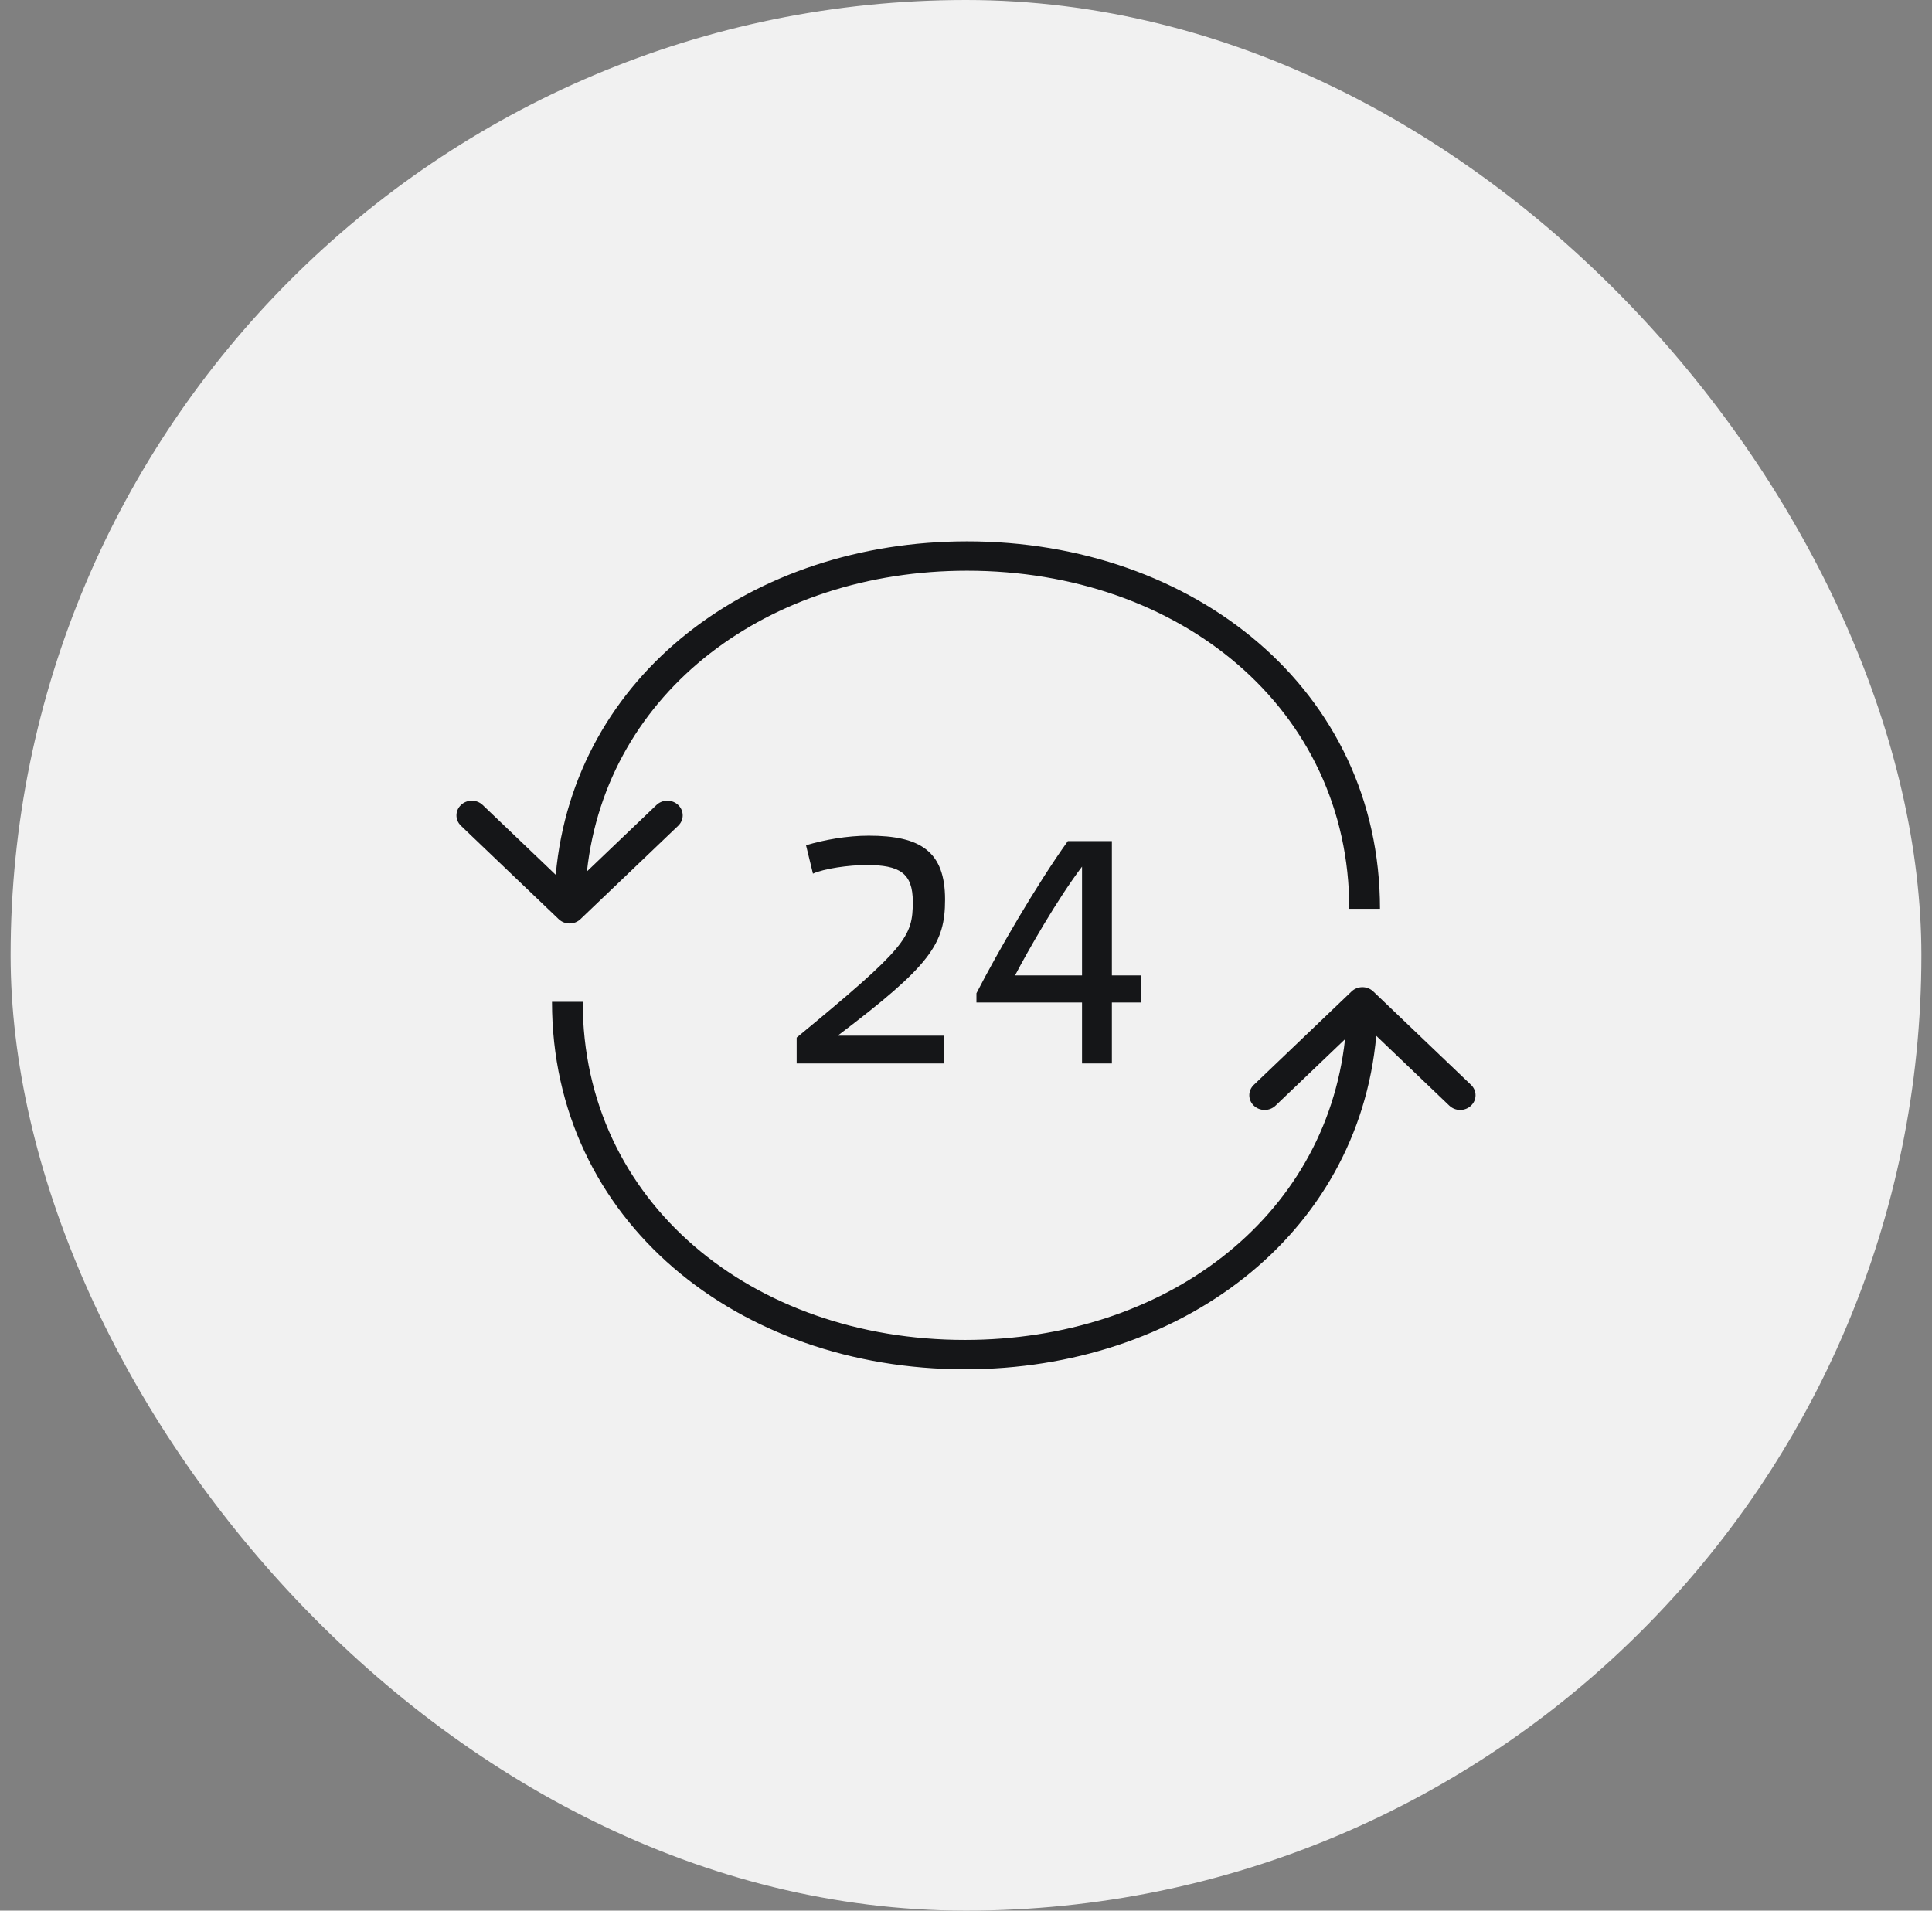
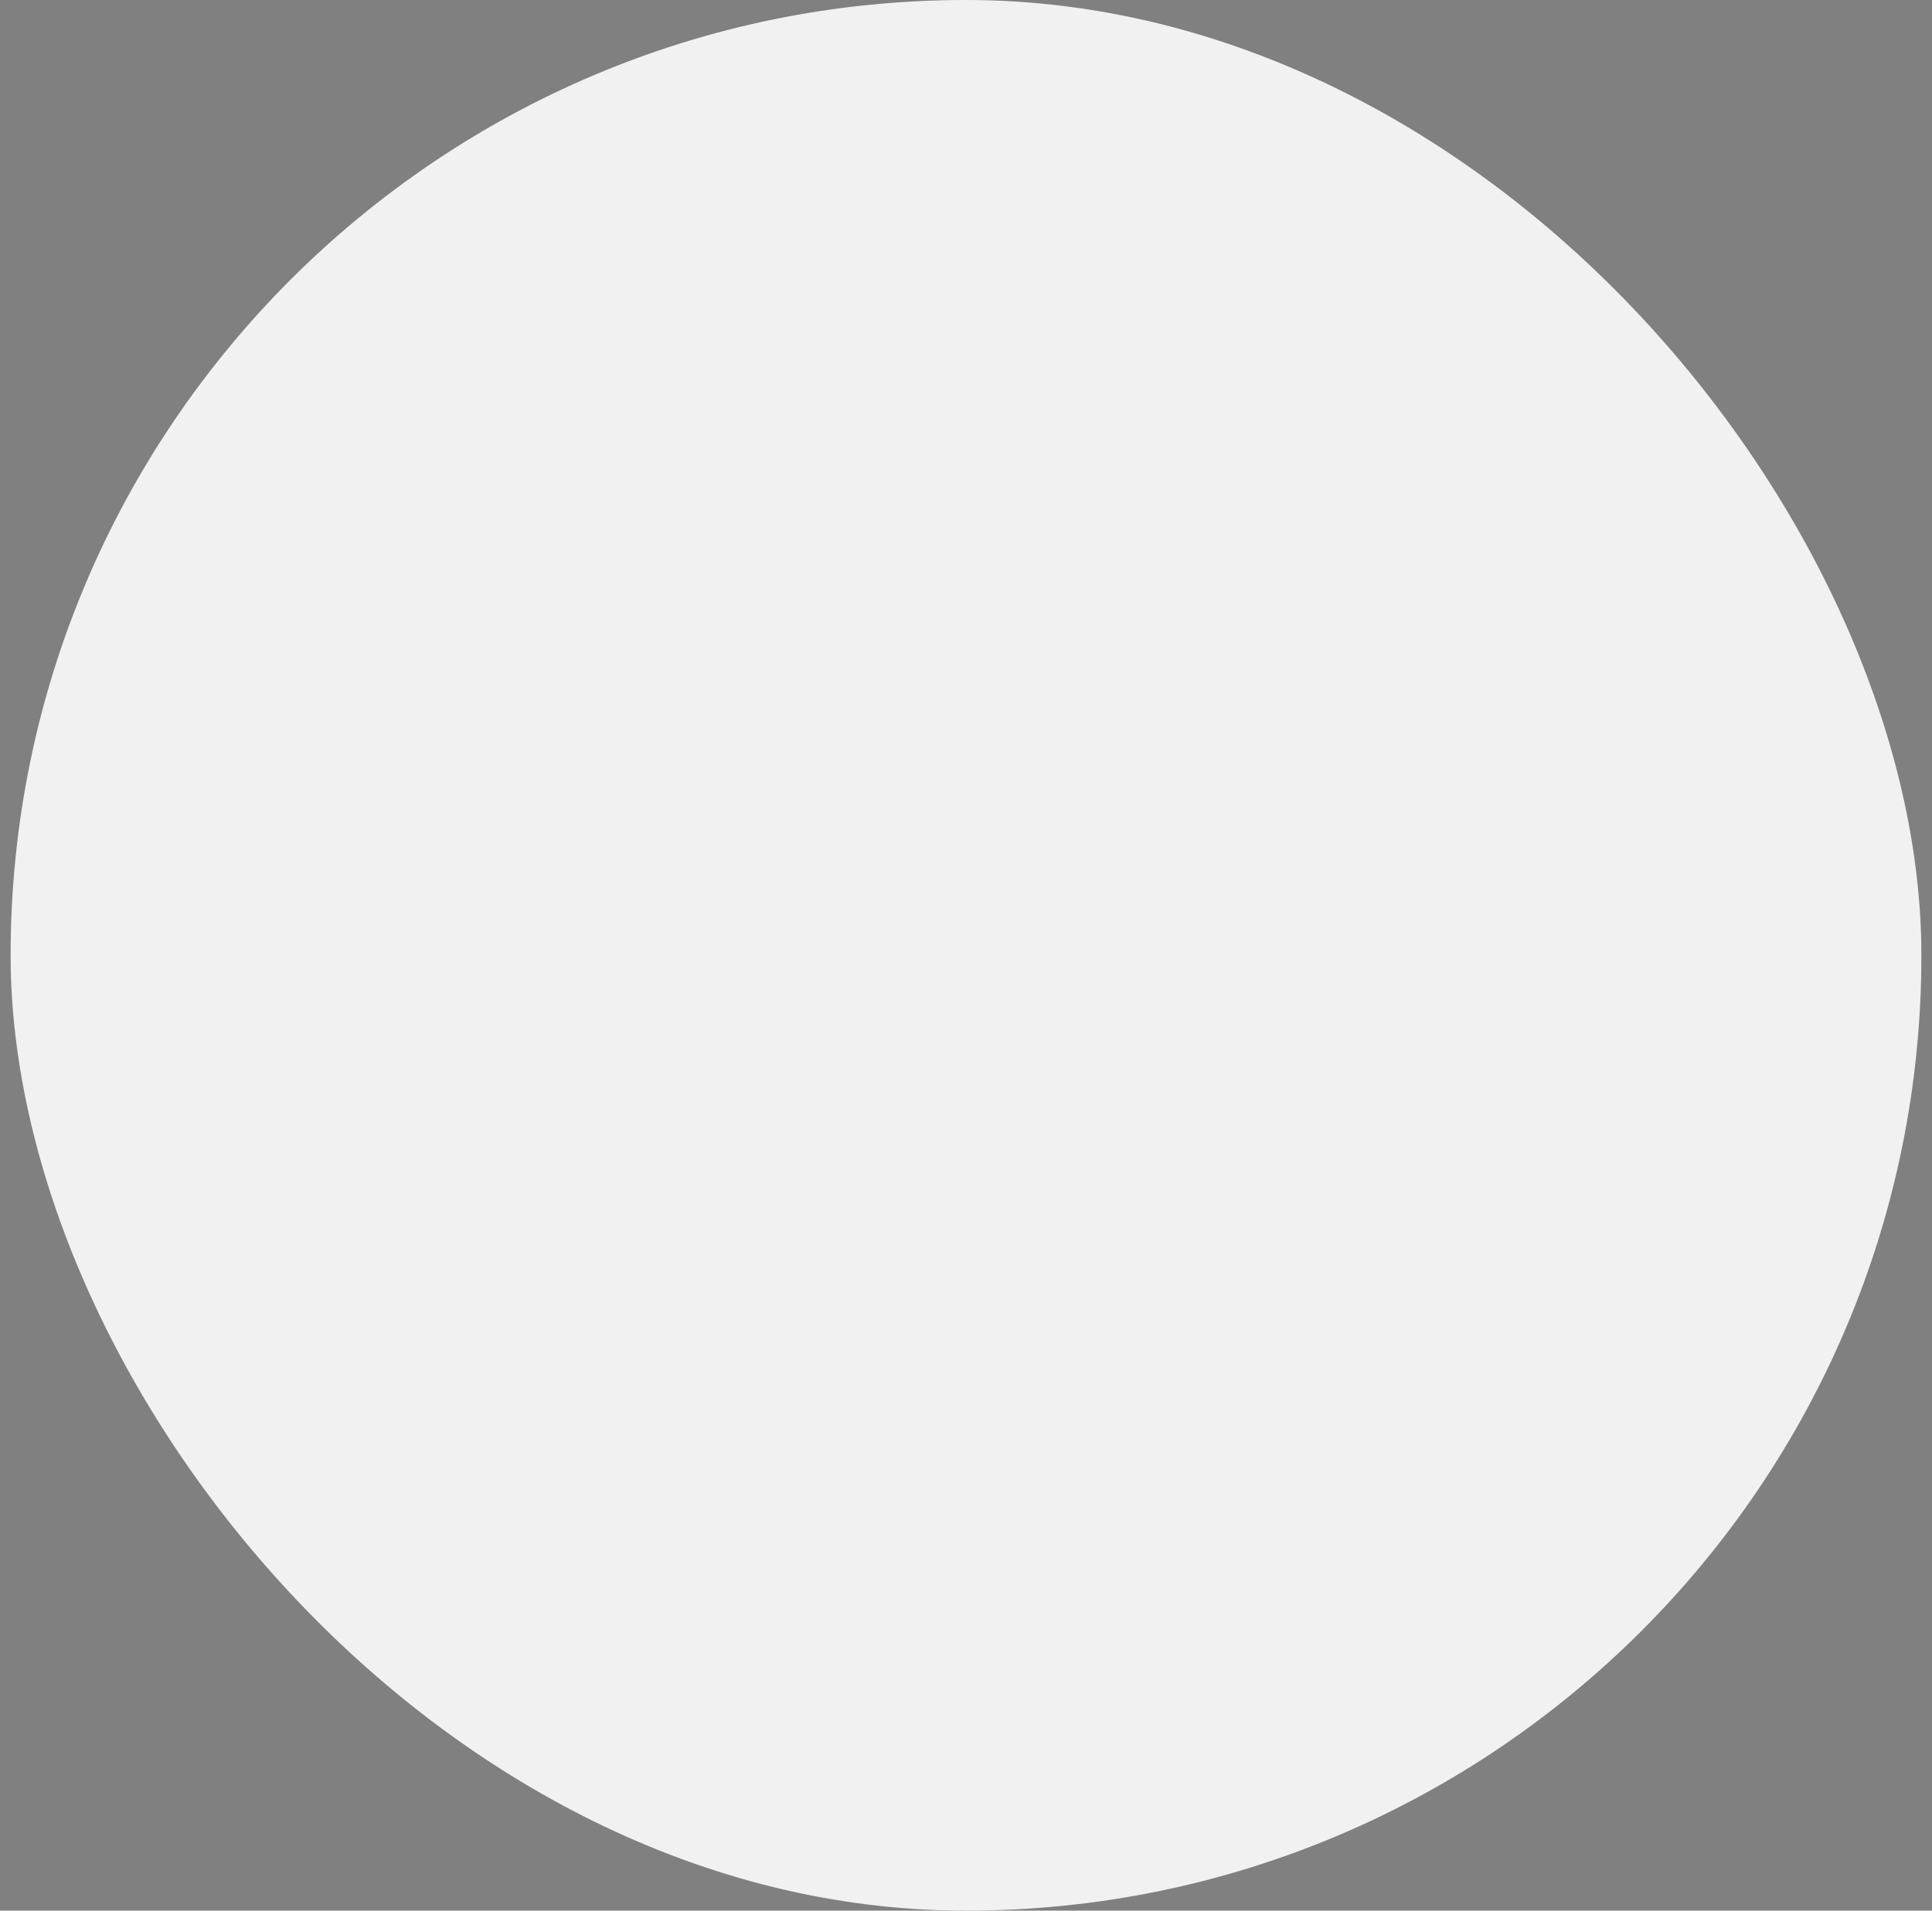
<svg xmlns="http://www.w3.org/2000/svg" width="91" height="90" viewBox="0 0 91 90" fill="none">
  <rect x="0" y="0" width="91" height="90" fill="#808080" stroke="none" />
  <rect x="0.5" width="90" height="90" rx="45" fill="#F1F1F1" />
-   <path fill-rule="evenodd" clip-rule="evenodd" d="M26.316 43.297C26.599 43.568 27.057 43.568 27.34 43.297L31.944 38.897C32.227 38.627 32.227 38.189 31.944 37.919C31.661 37.649 31.203 37.649 30.921 37.919L27.646 41.048C28.573 32.575 36.174 26.883 45.552 26.883C55.566 26.883 63.553 33.373 63.553 42.809H65C65 32.477 56.22 25.5 45.552 25.5C35.445 25.5 27.033 31.763 26.176 41.208L22.735 37.919C22.453 37.649 21.994 37.649 21.712 37.919C21.429 38.189 21.429 38.627 21.712 38.897L26.316 43.297ZM64.684 46.703C64.401 46.432 63.943 46.432 63.66 46.703L59.056 51.103C58.773 51.373 58.773 51.811 59.056 52.081C59.339 52.351 59.797 52.351 60.079 52.081L63.353 48.952C62.426 57.425 54.826 63.117 45.448 63.117C35.434 63.117 27.447 56.627 27.447 47.191H26C26 57.523 34.78 64.5 45.448 64.5C55.555 64.5 63.967 58.237 64.824 48.792L68.265 52.081C68.547 52.351 69.005 52.351 69.288 52.081C69.571 51.811 69.571 51.373 69.288 51.103L64.684 46.703ZM38.291 41.153C38.817 40.913 39.982 40.747 40.82 40.747C42.369 40.747 42.994 41.123 42.994 42.475C42.994 44.143 42.682 44.624 37.524 48.876V50.093H44.472V48.786H39.456C43.847 45.465 44.514 44.459 44.514 42.37C44.514 40.101 43.349 39.365 40.92 39.365C39.897 39.365 38.817 39.56 37.965 39.816L38.291 41.153ZM50.965 50.093V47.223H45.992V46.787C46.972 44.879 48.819 41.679 50.297 39.62H52.371V45.946H53.735V47.223H52.371V50.093H50.965ZM47.811 45.946H50.965V40.822C49.814 42.34 48.422 44.774 47.811 45.946Z" fill="#151618" />
</svg>